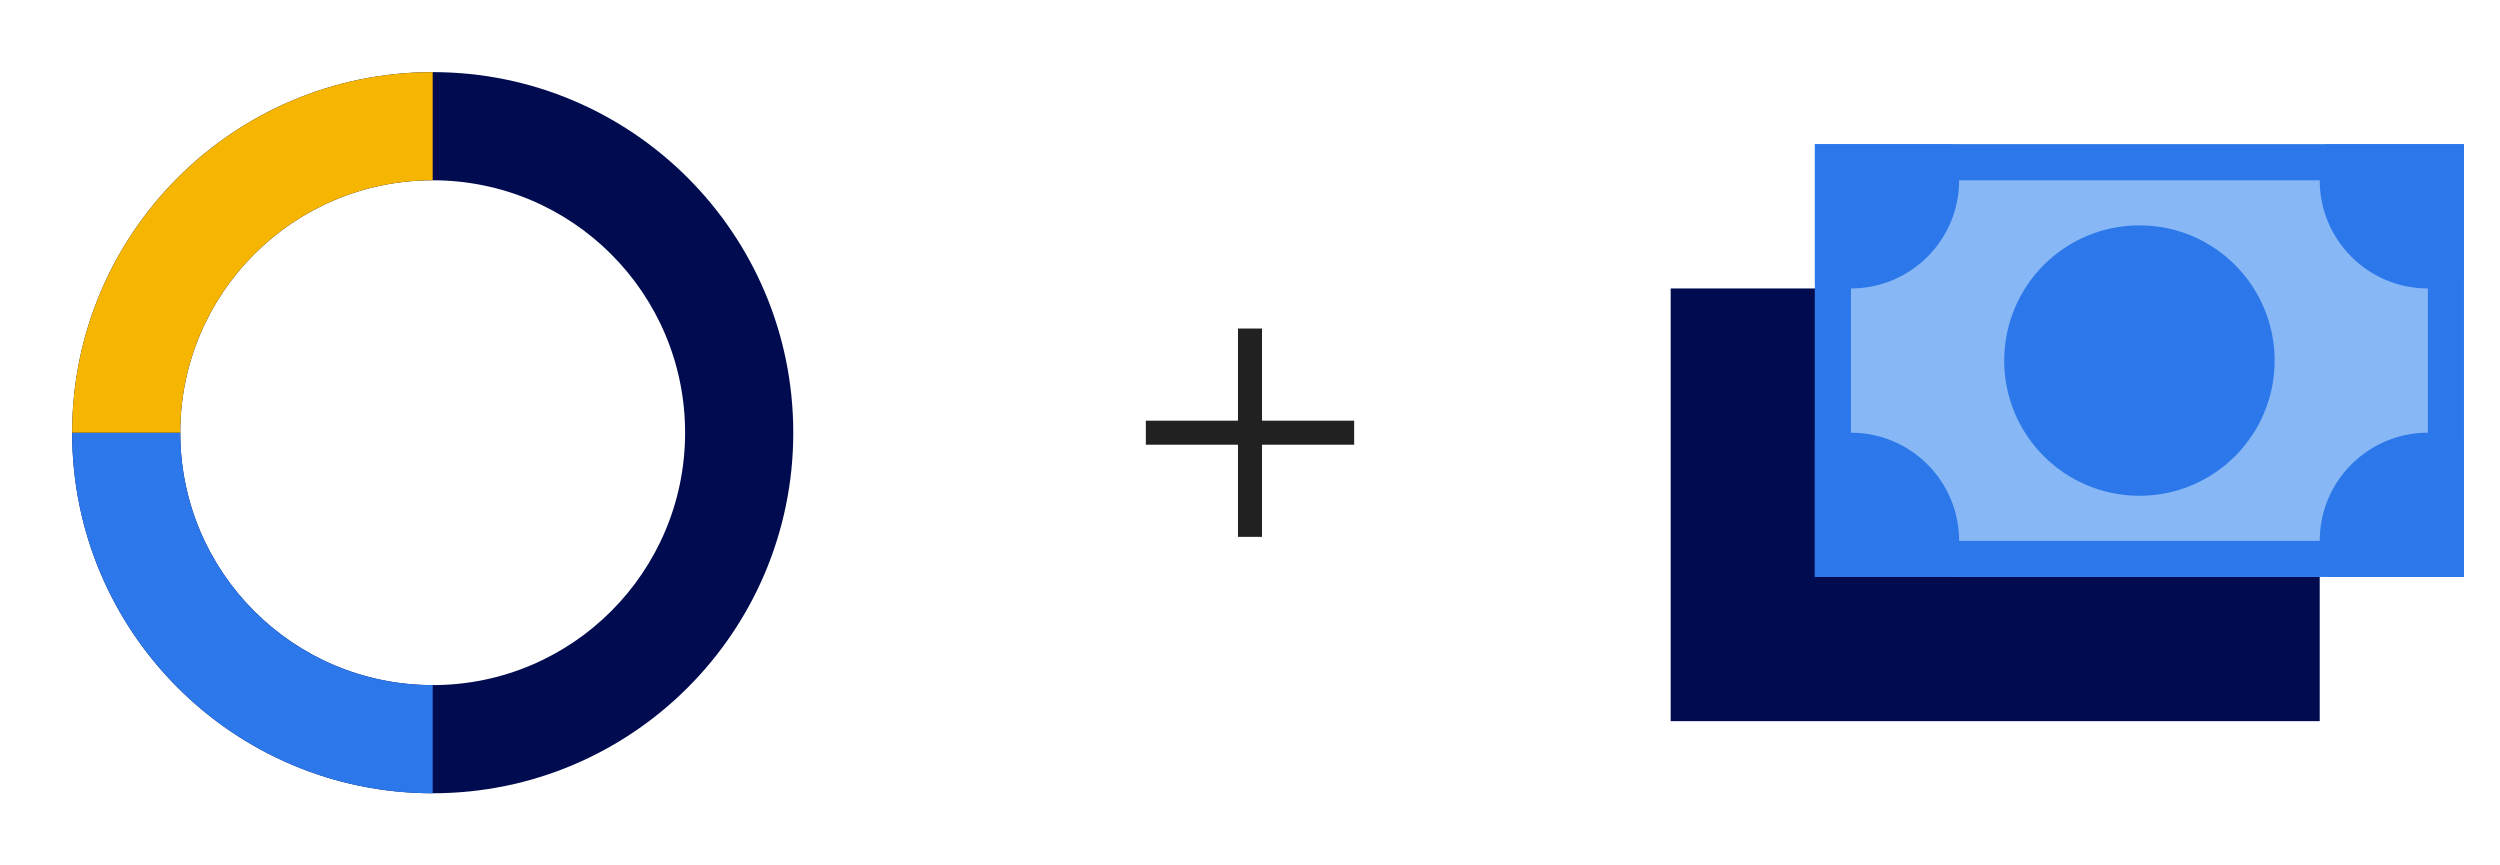
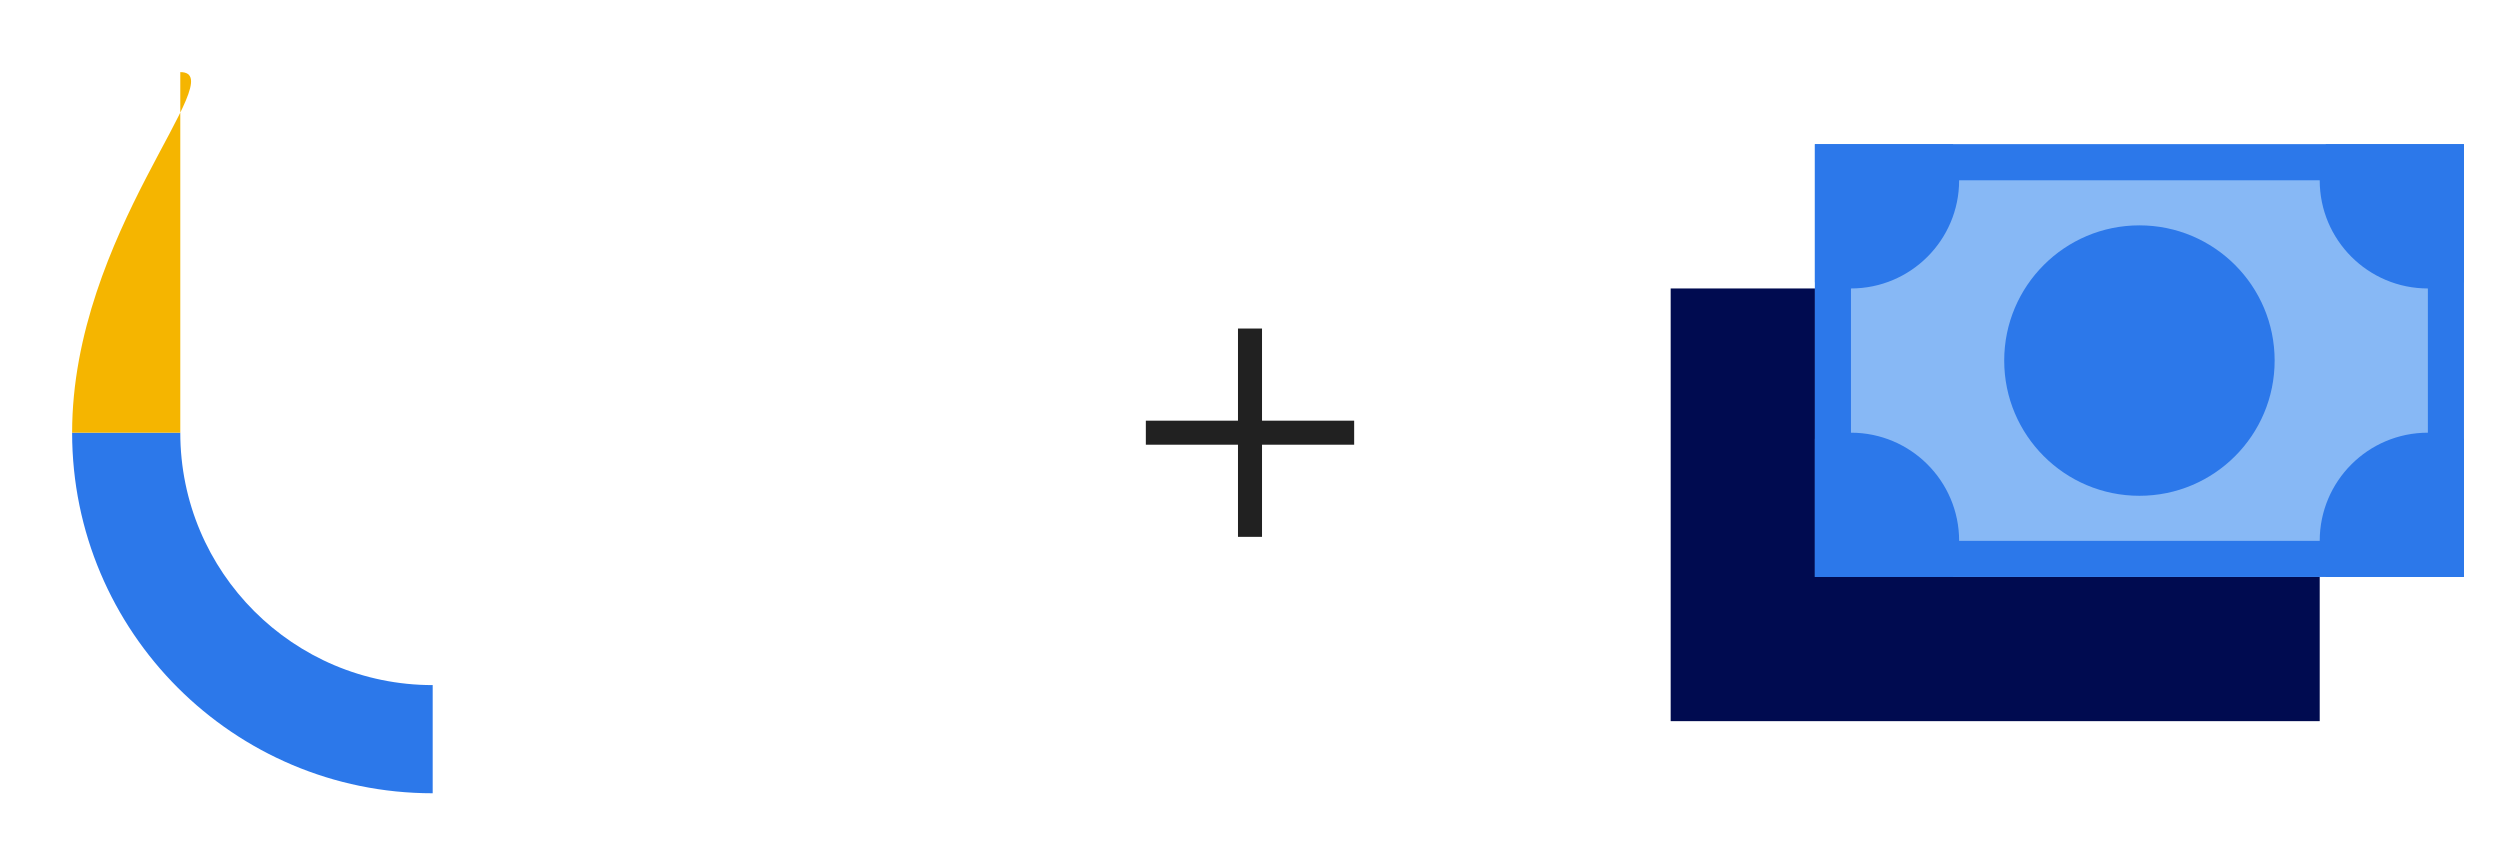
<svg xmlns="http://www.w3.org/2000/svg" width="104" height="36" viewBox="0 0 104 36" fill="none">
-   <path fill-rule="evenodd" clip-rule="evenodd" d="M18 7.5C23.799 7.5 28.5 12.201 28.5 18C28.5 23.799 23.799 28.5 18 28.5C12.201 28.5 7.5 23.799 7.5 18C7.5 12.201 12.201 7.5 18 7.5ZM33 18C33 9.716 26.284 3 18 3C9.716 3 3 9.716 3 18C3 26.284 9.716 33 18 33C26.284 33 33 26.284 33 18Z" fill="#000B50" />
  <path fill-rule="evenodd" clip-rule="evenodd" d="M18 28.5C12.201 28.5 7.5 23.799 7.5 18H3C3 26.284 9.716 33 18 33V28.5Z" fill="#2C78EA" />
-   <path fill-rule="evenodd" clip-rule="evenodd" d="M7.5 18C7.5 12.201 12.201 7.5 18 7.5V3C9.716 3 3 9.716 3 18H7.5Z" fill="#F5B500" />
+   <path fill-rule="evenodd" clip-rule="evenodd" d="M7.5 18V3C9.716 3 3 9.716 3 18H7.5Z" fill="#F5B500" />
  <g clip-path="url(#clip0_650_27996)">
    <path d="M51.5 18.5H47.667V17.5H51.5V13.667H52.5V17.5H56.333V18.5H52.5V22.333H51.5V18.5Z" fill="#212121" />
  </g>
  <rect x="69.5" y="12" width="27" height="18" fill="#000B50" />
  <path d="M75.5 6H102.5V24H75.5V6Z" fill="#87B8F5" />
  <path d="M102.5 6V24H75.5V6H102.5ZM77 22.5H101V7.5H77V22.5Z" fill="#2C78EA" />
  <path d="M94.625 15C94.625 18.107 92.107 20.625 89 20.625C85.893 20.625 83.375 18.107 83.375 15C83.375 11.893 85.893 9.375 89 9.375C92.107 9.375 94.625 11.893 94.625 15Z" fill="#2C78EA" />
  <path d="M77 18C79.485 18 81.5 20.015 81.5 22.5C81.5 23.026 81.409 23.531 81.244 24H75.5V18.256C75.969 18.09 76.474 18 77 18ZM101 18C101.526 18 102.031 18.09 102.5 18.256V24H96.756C96.591 23.531 96.5 23.026 96.5 22.5C96.5 20.015 98.515 18 101 18ZM81.244 6C81.409 6.469 81.5 6.974 81.5 7.5C81.5 9.985 79.485 12 77 12C76.474 12 75.969 11.909 75.5 11.743V6H81.244ZM102.5 11.743C102.031 11.909 101.526 12 101 12C98.515 12 96.5 9.985 96.5 7.5C96.5 6.974 96.591 6.469 96.756 6H102.5V11.743Z" fill="#2C78EA" />
  <defs>
    <clipPath id="clip0_650_27996">
      <rect width="16" height="16" fill="white" transform="translate(44 10)" />
    </clipPath>
  </defs>
</svg>